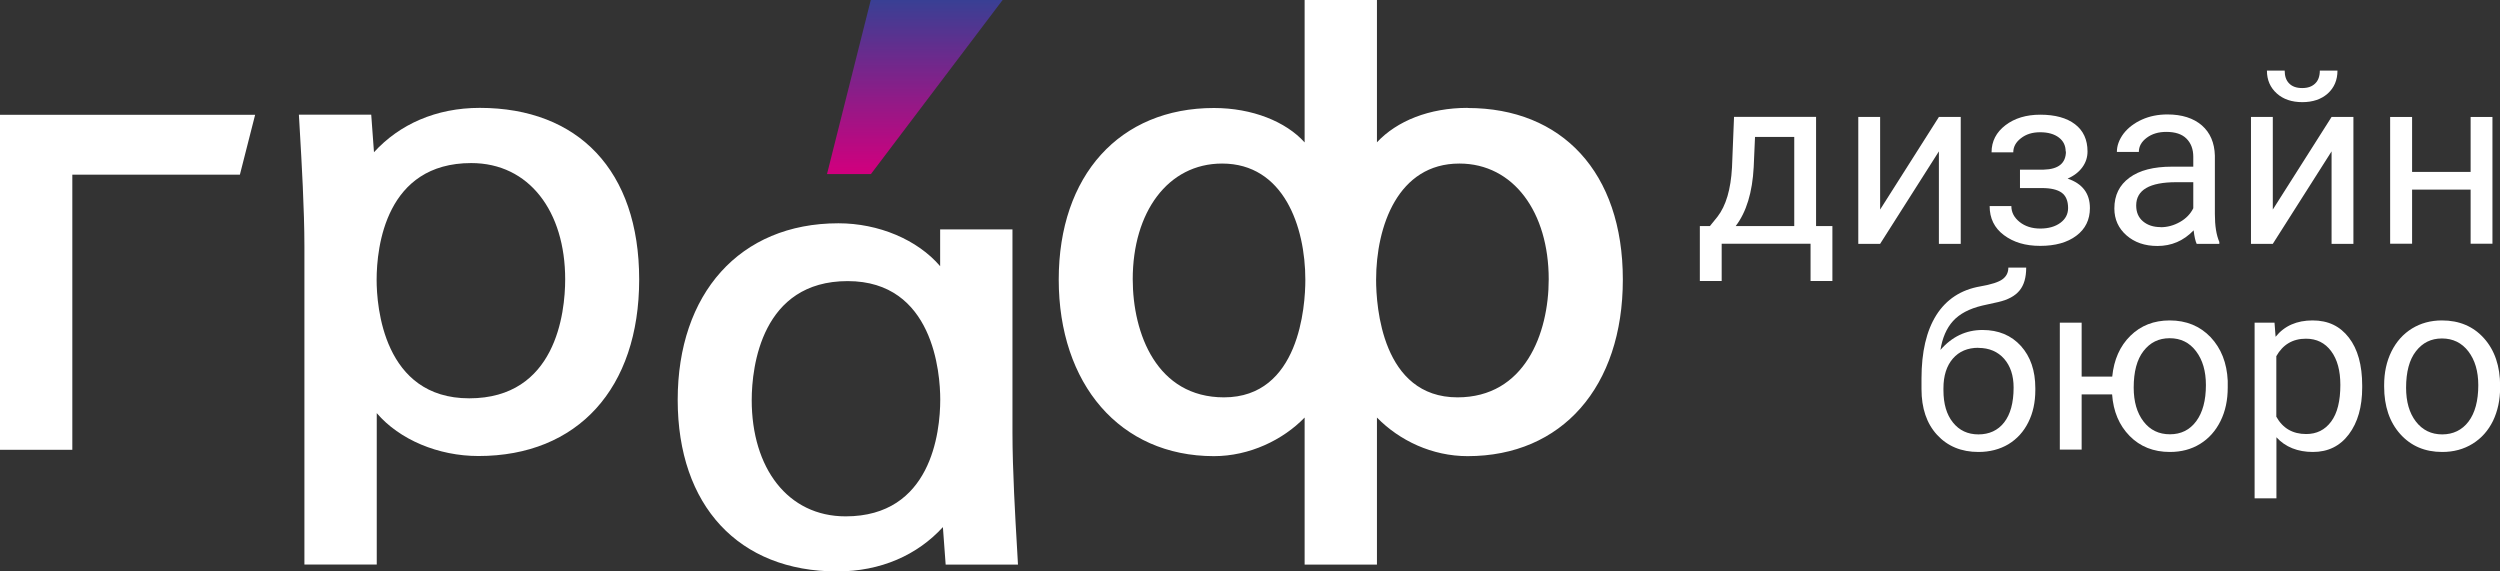
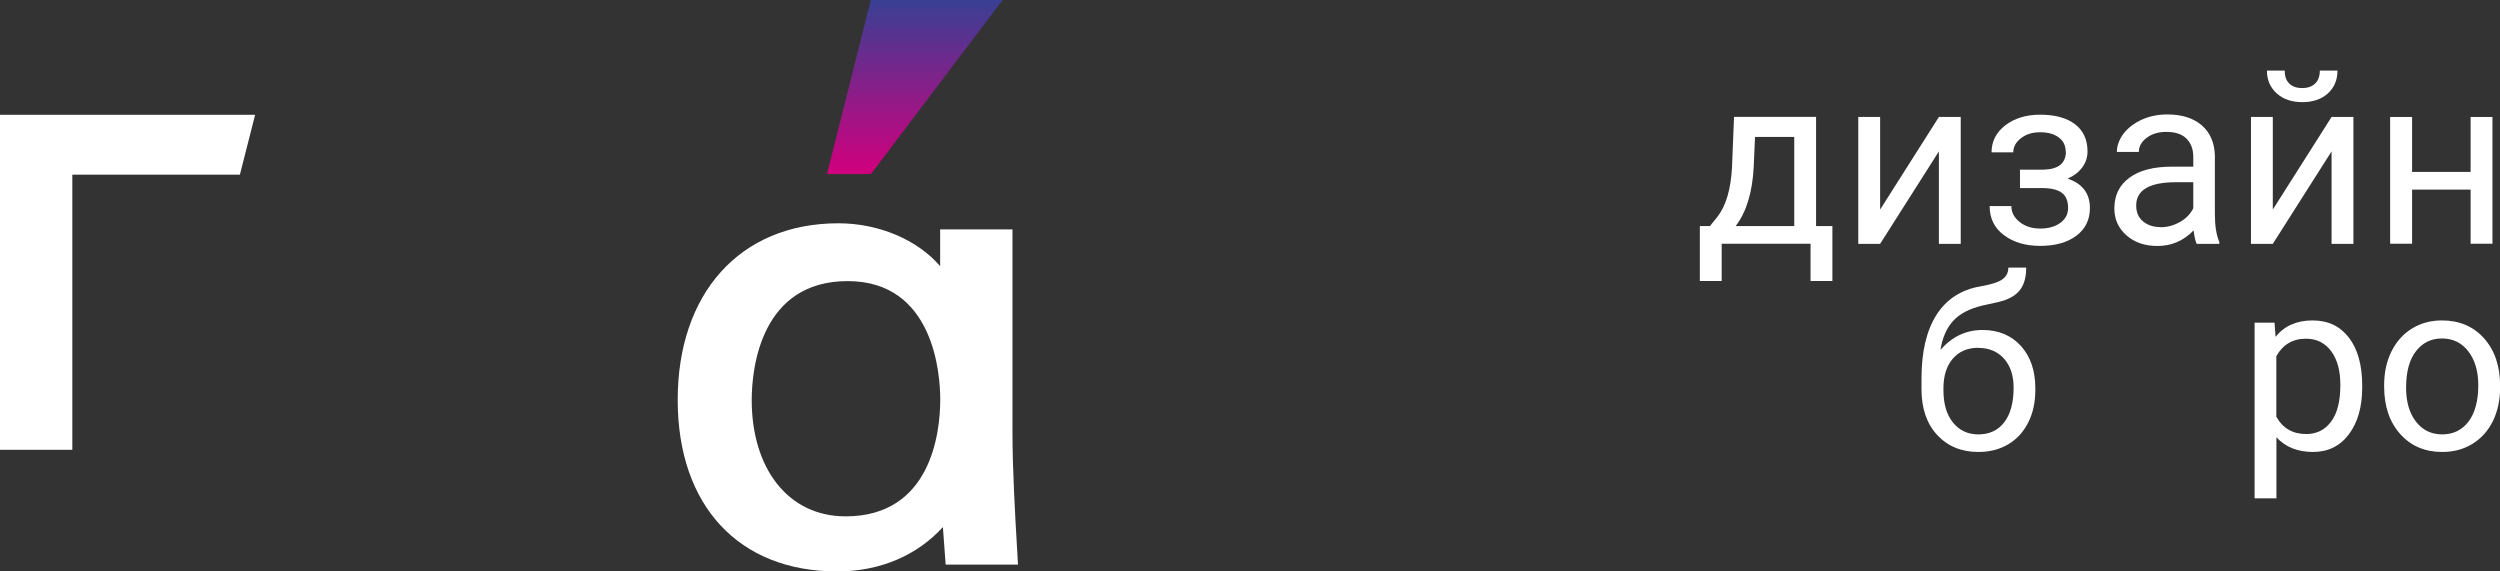
<svg xmlns="http://www.w3.org/2000/svg" width="140" height="32" viewBox="0 0 140 32" fill="none">
  <rect x="0" y="0" width="140" height="32" fill="#333333" stroke="none" />
  <g clip-path="url(#clip0_6660_62)">
    <path d="M48.764 0L46.312 9.748H48.771L56.146 0H48.764Z" fill="url(#paint0_linear_6660_62)" />
    <path d="M52.648 12.845H56.698V24.246C56.698 26.3 56.859 29.07 56.947 30.562L57.007 31.619H52.957L52.802 29.518C51.378 31.077 49.33 32 46.878 32C41.37 32 37.951 28.32 37.951 22.393C37.951 16.465 41.404 12.504 46.952 12.504C49.202 12.504 51.378 13.421 52.648 14.906V12.845ZM47.355 28.916C52.137 28.916 52.654 24.233 52.654 22.373C52.654 20.907 52.278 15.742 47.469 15.742C42.66 15.742 42.096 20.513 42.096 22.406C42.096 26.206 44.111 28.916 47.355 28.916Z" fill="white" />
-     <path d="M26.867 6.041C24.416 6.041 22.367 6.965 20.943 8.524L20.789 6.423H16.738L16.799 7.48C16.886 8.972 17.047 11.742 17.047 13.796V31.612H21.098V23.135C22.367 24.62 24.543 25.537 26.794 25.537C32.348 25.537 35.794 21.75 35.794 15.649C35.794 9.547 32.375 6.041 26.867 6.041ZM26.276 22.306C21.467 22.306 21.091 17.141 21.091 15.675C21.091 13.816 21.608 9.132 26.39 9.132C29.635 9.132 31.65 11.842 31.65 15.642C31.65 17.535 31.126 22.306 26.276 22.306Z" fill="white" />
-     <path d="M82.187 6.041C80.037 6.041 78.231 6.771 77.109 7.968V0H73.059V7.975C72.011 6.811 70.13 6.048 67.981 6.048C62.701 6.048 59.289 9.821 59.289 15.655C59.289 21.489 62.701 25.544 67.981 25.544C69.969 25.544 71.85 24.634 73.059 23.383V31.619H77.109V23.383C78.372 24.674 80.199 25.544 82.187 25.544C87.466 25.544 90.879 21.663 90.879 15.655C90.879 9.648 87.466 6.048 82.187 6.048V6.041ZM68.545 22.252C64.777 22.252 63.433 18.68 63.433 15.635C63.433 11.889 65.395 9.159 68.438 9.159C71.876 9.159 73.099 12.671 73.099 15.669C73.099 17.134 72.77 22.252 68.538 22.252H68.545ZM81.623 22.252C77.391 22.252 77.062 17.141 77.062 15.669C77.062 12.671 78.284 9.159 81.724 9.159C84.766 9.159 86.728 11.896 86.728 15.635C86.728 18.68 85.384 22.252 81.616 22.252H81.623Z" fill="white" />
    <path d="M0 25.189H4.05V9.781H13.434L14.287 6.429H0V25.189Z" fill="white" />
    <path d="M95.756 12.658L96.179 12.136C96.656 11.521 96.924 10.604 96.992 9.38L97.106 6.543H101.7V12.658H102.614V15.736H101.391V13.648H96.414V15.736H95.191V12.658H95.749H95.756ZM97.2 12.658H100.478V7.667H98.281L98.207 9.36C98.133 10.771 97.798 11.875 97.2 12.658Z" fill="white" />
    <path d="M108.578 6.55H109.801V13.655H108.578V8.477L105.287 13.655H104.064V6.55H105.287V11.735L108.578 6.55Z" fill="white" />
    <path d="M115.678 8.49C115.678 8.156 115.551 7.895 115.296 7.701C115.04 7.507 114.691 7.406 114.248 7.406C113.804 7.406 113.455 7.52 113.173 7.741C112.884 7.962 112.743 8.229 112.743 8.53H111.527C111.527 7.915 111.789 7.406 112.307 7.011C112.824 6.617 113.475 6.423 114.254 6.423C115.087 6.423 115.739 6.603 116.202 6.958C116.666 7.313 116.901 7.821 116.901 8.483C116.901 8.805 116.807 9.099 116.612 9.367C116.417 9.634 116.142 9.848 115.786 10.002C116.619 10.283 117.035 10.832 117.035 11.655C117.035 12.304 116.78 12.825 116.276 13.2C115.772 13.581 115.094 13.769 114.254 13.769C113.415 13.769 112.757 13.568 112.219 13.167C111.682 12.765 111.42 12.223 111.42 11.541H112.636C112.636 11.889 112.79 12.183 113.099 12.431C113.408 12.678 113.798 12.799 114.254 12.799C114.711 12.799 115.094 12.692 115.383 12.477C115.672 12.263 115.813 11.989 115.813 11.648C115.813 11.253 115.692 10.966 115.457 10.792C115.215 10.618 114.846 10.531 114.342 10.531H113.119V9.5H114.443C115.275 9.48 115.692 9.139 115.692 8.477L115.678 8.49Z" fill="white" />
    <path d="M123.012 13.648C122.945 13.508 122.884 13.26 122.844 12.899C122.28 13.488 121.602 13.775 120.816 13.775C120.11 13.775 119.533 13.575 119.083 13.18C118.633 12.785 118.404 12.284 118.404 11.675C118.404 10.932 118.686 10.363 119.251 9.949C119.815 9.534 120.607 9.333 121.635 9.333H122.824V8.778C122.824 8.356 122.696 8.015 122.441 7.761C122.186 7.507 121.81 7.386 121.313 7.386C120.876 7.386 120.513 7.493 120.218 7.714C119.922 7.935 119.775 8.196 119.775 8.51H118.545C118.545 8.156 118.673 7.814 118.921 7.48C119.177 7.152 119.519 6.891 119.949 6.697C120.379 6.503 120.856 6.409 121.373 6.409C122.193 6.409 122.837 6.617 123.308 7.025C123.771 7.433 124.013 7.995 124.033 8.718V11.989C124.033 12.645 124.114 13.16 124.282 13.548V13.655H123.005L123.012 13.648ZM120.99 12.725C121.373 12.725 121.736 12.625 122.078 12.431C122.421 12.237 122.67 11.976 122.824 11.661V10.203H121.87C120.379 10.203 119.627 10.638 119.627 11.507C119.627 11.889 119.754 12.183 120.01 12.397C120.265 12.611 120.594 12.718 120.99 12.718V12.725Z" fill="white" />
    <path d="M130.568 6.55H131.791V13.655H130.568V8.477L127.277 13.655H126.055V6.55H127.277V11.735L130.568 6.55ZM130.898 3.954C130.898 4.483 130.716 4.911 130.353 5.239C129.991 5.56 129.514 5.72 128.93 5.72C128.345 5.72 127.862 5.56 127.499 5.232C127.136 4.904 126.948 4.483 126.948 3.954H127.942C127.942 4.262 128.023 4.503 128.191 4.67C128.359 4.844 128.6 4.931 128.923 4.931C129.245 4.931 129.474 4.844 129.648 4.677C129.823 4.509 129.91 4.268 129.91 3.954H130.898Z" fill="white" />
    <path d="M139.577 13.648H138.355V10.618H135.077V13.648H133.848V6.55H135.077V9.627H138.355V6.55H139.577V13.655V13.648Z" fill="white" />
    <path d="M111.022 18.479C111.916 18.479 112.634 18.78 113.172 19.375C113.709 19.971 113.978 20.76 113.978 21.737V21.851C113.978 22.52 113.85 23.122 113.588 23.644C113.326 24.172 112.957 24.58 112.473 24.875C111.99 25.163 111.425 25.31 110.794 25.31C109.834 25.31 109.061 24.988 108.477 24.353C107.892 23.717 107.604 22.861 107.604 21.791V21.202C107.604 19.71 107.879 18.526 108.436 17.642C108.994 16.766 109.813 16.224 110.902 16.037C111.519 15.93 111.929 15.796 112.144 15.635C112.359 15.475 112.467 15.261 112.467 14.986H113.467C113.467 15.535 113.346 15.963 113.098 16.264C112.849 16.572 112.453 16.786 111.909 16.913L111.002 17.114C110.277 17.288 109.733 17.576 109.37 17.977C109.007 18.378 108.772 18.92 108.665 19.596C109.31 18.853 110.095 18.479 111.022 18.479ZM110.787 19.476C110.19 19.476 109.713 19.676 109.363 20.078C109.014 20.479 108.833 21.035 108.833 21.744V21.851C108.833 22.613 109.007 23.216 109.363 23.657C109.719 24.105 110.196 24.326 110.794 24.326C111.392 24.326 111.882 24.105 112.231 23.657C112.581 23.209 112.762 22.56 112.762 21.703C112.762 21.035 112.587 20.499 112.231 20.091C111.875 19.69 111.392 19.482 110.787 19.482V19.476Z" fill="white" />
-     <path d="M116.572 21.088H118.285C118.379 20.145 118.715 19.382 119.299 18.807C119.884 18.231 120.616 17.944 121.502 17.944C122.436 17.944 123.195 18.258 123.793 18.88C124.384 19.509 124.706 20.319 124.753 21.322V21.703C124.753 22.393 124.626 23.021 124.35 23.577C124.075 24.132 123.692 24.56 123.202 24.861C122.711 25.163 122.147 25.31 121.516 25.31C120.596 25.31 119.843 25.009 119.259 24.413C118.674 23.818 118.345 23.042 118.278 22.085H116.572V25.176H115.35V18.071H116.572V21.081V21.088ZM119.487 21.703C119.487 22.493 119.669 23.122 120.038 23.604C120.407 24.085 120.898 24.32 121.516 24.32C122.134 24.32 122.624 24.079 122.987 23.59C123.349 23.102 123.531 22.426 123.531 21.563C123.531 20.787 123.349 20.158 122.98 19.67C122.611 19.181 122.12 18.94 121.502 18.94C120.884 18.94 120.407 19.181 120.038 19.656C119.669 20.131 119.487 20.814 119.487 21.703Z" fill="white" />
    <path d="M132.283 21.703C132.283 22.787 132.034 23.657 131.537 24.32C131.04 24.982 130.369 25.31 129.522 25.31C128.676 25.31 127.977 25.035 127.48 24.487V27.905H126.258V18.071H127.373L127.433 18.86C127.93 18.245 128.622 17.944 129.502 17.944C130.382 17.944 131.04 18.265 131.537 18.907C132.034 19.549 132.283 20.446 132.283 21.59V21.703ZM131.06 21.563C131.06 20.76 130.892 20.131 130.543 19.663C130.201 19.201 129.73 18.967 129.133 18.967C128.394 18.967 127.843 19.295 127.474 19.944V23.336C127.836 23.985 128.394 24.306 129.146 24.306C129.73 24.306 130.194 24.079 130.543 23.61C130.892 23.142 131.06 22.459 131.06 21.55V21.563Z" fill="white" />
    <path d="M133.512 21.563C133.512 20.867 133.646 20.238 133.921 19.683C134.197 19.128 134.58 18.7 135.07 18.398C135.56 18.097 136.118 17.944 136.749 17.944C137.723 17.944 138.509 18.278 139.107 18.947C139.705 19.616 140.007 20.506 140.007 21.617V21.703C140.007 22.393 139.873 23.015 139.611 23.564C139.342 24.112 138.966 24.54 138.469 24.848C137.972 25.156 137.408 25.31 136.763 25.31C135.795 25.31 135.01 24.975 134.412 24.306C133.814 23.637 133.512 22.747 133.512 21.65V21.563ZM134.741 21.71C134.741 22.5 134.922 23.129 135.292 23.61C135.661 24.085 136.151 24.326 136.763 24.326C137.374 24.326 137.878 24.085 138.24 23.604C138.603 23.122 138.784 22.439 138.784 21.57C138.784 20.787 138.596 20.158 138.227 19.676C137.858 19.195 137.36 18.954 136.749 18.954C136.138 18.954 135.661 19.195 135.292 19.67C134.922 20.145 134.741 20.827 134.741 21.717V21.71Z" fill="white" />
  </g>
  <defs>
    <linearGradient id="paint0_linear_6660_62" x1="51.229" y1="-0.054" x2="51.229" y2="9.554" gradientUnits="userSpaceOnUse">
      <stop stop-color="#384094" />
      <stop offset="1" stop-color="#CF007E" />
    </linearGradient>
    <clipPath id="clip0_6660_62">
      <rect width="140" height="32" fill="white" />
    </clipPath>
  </defs>
</svg>